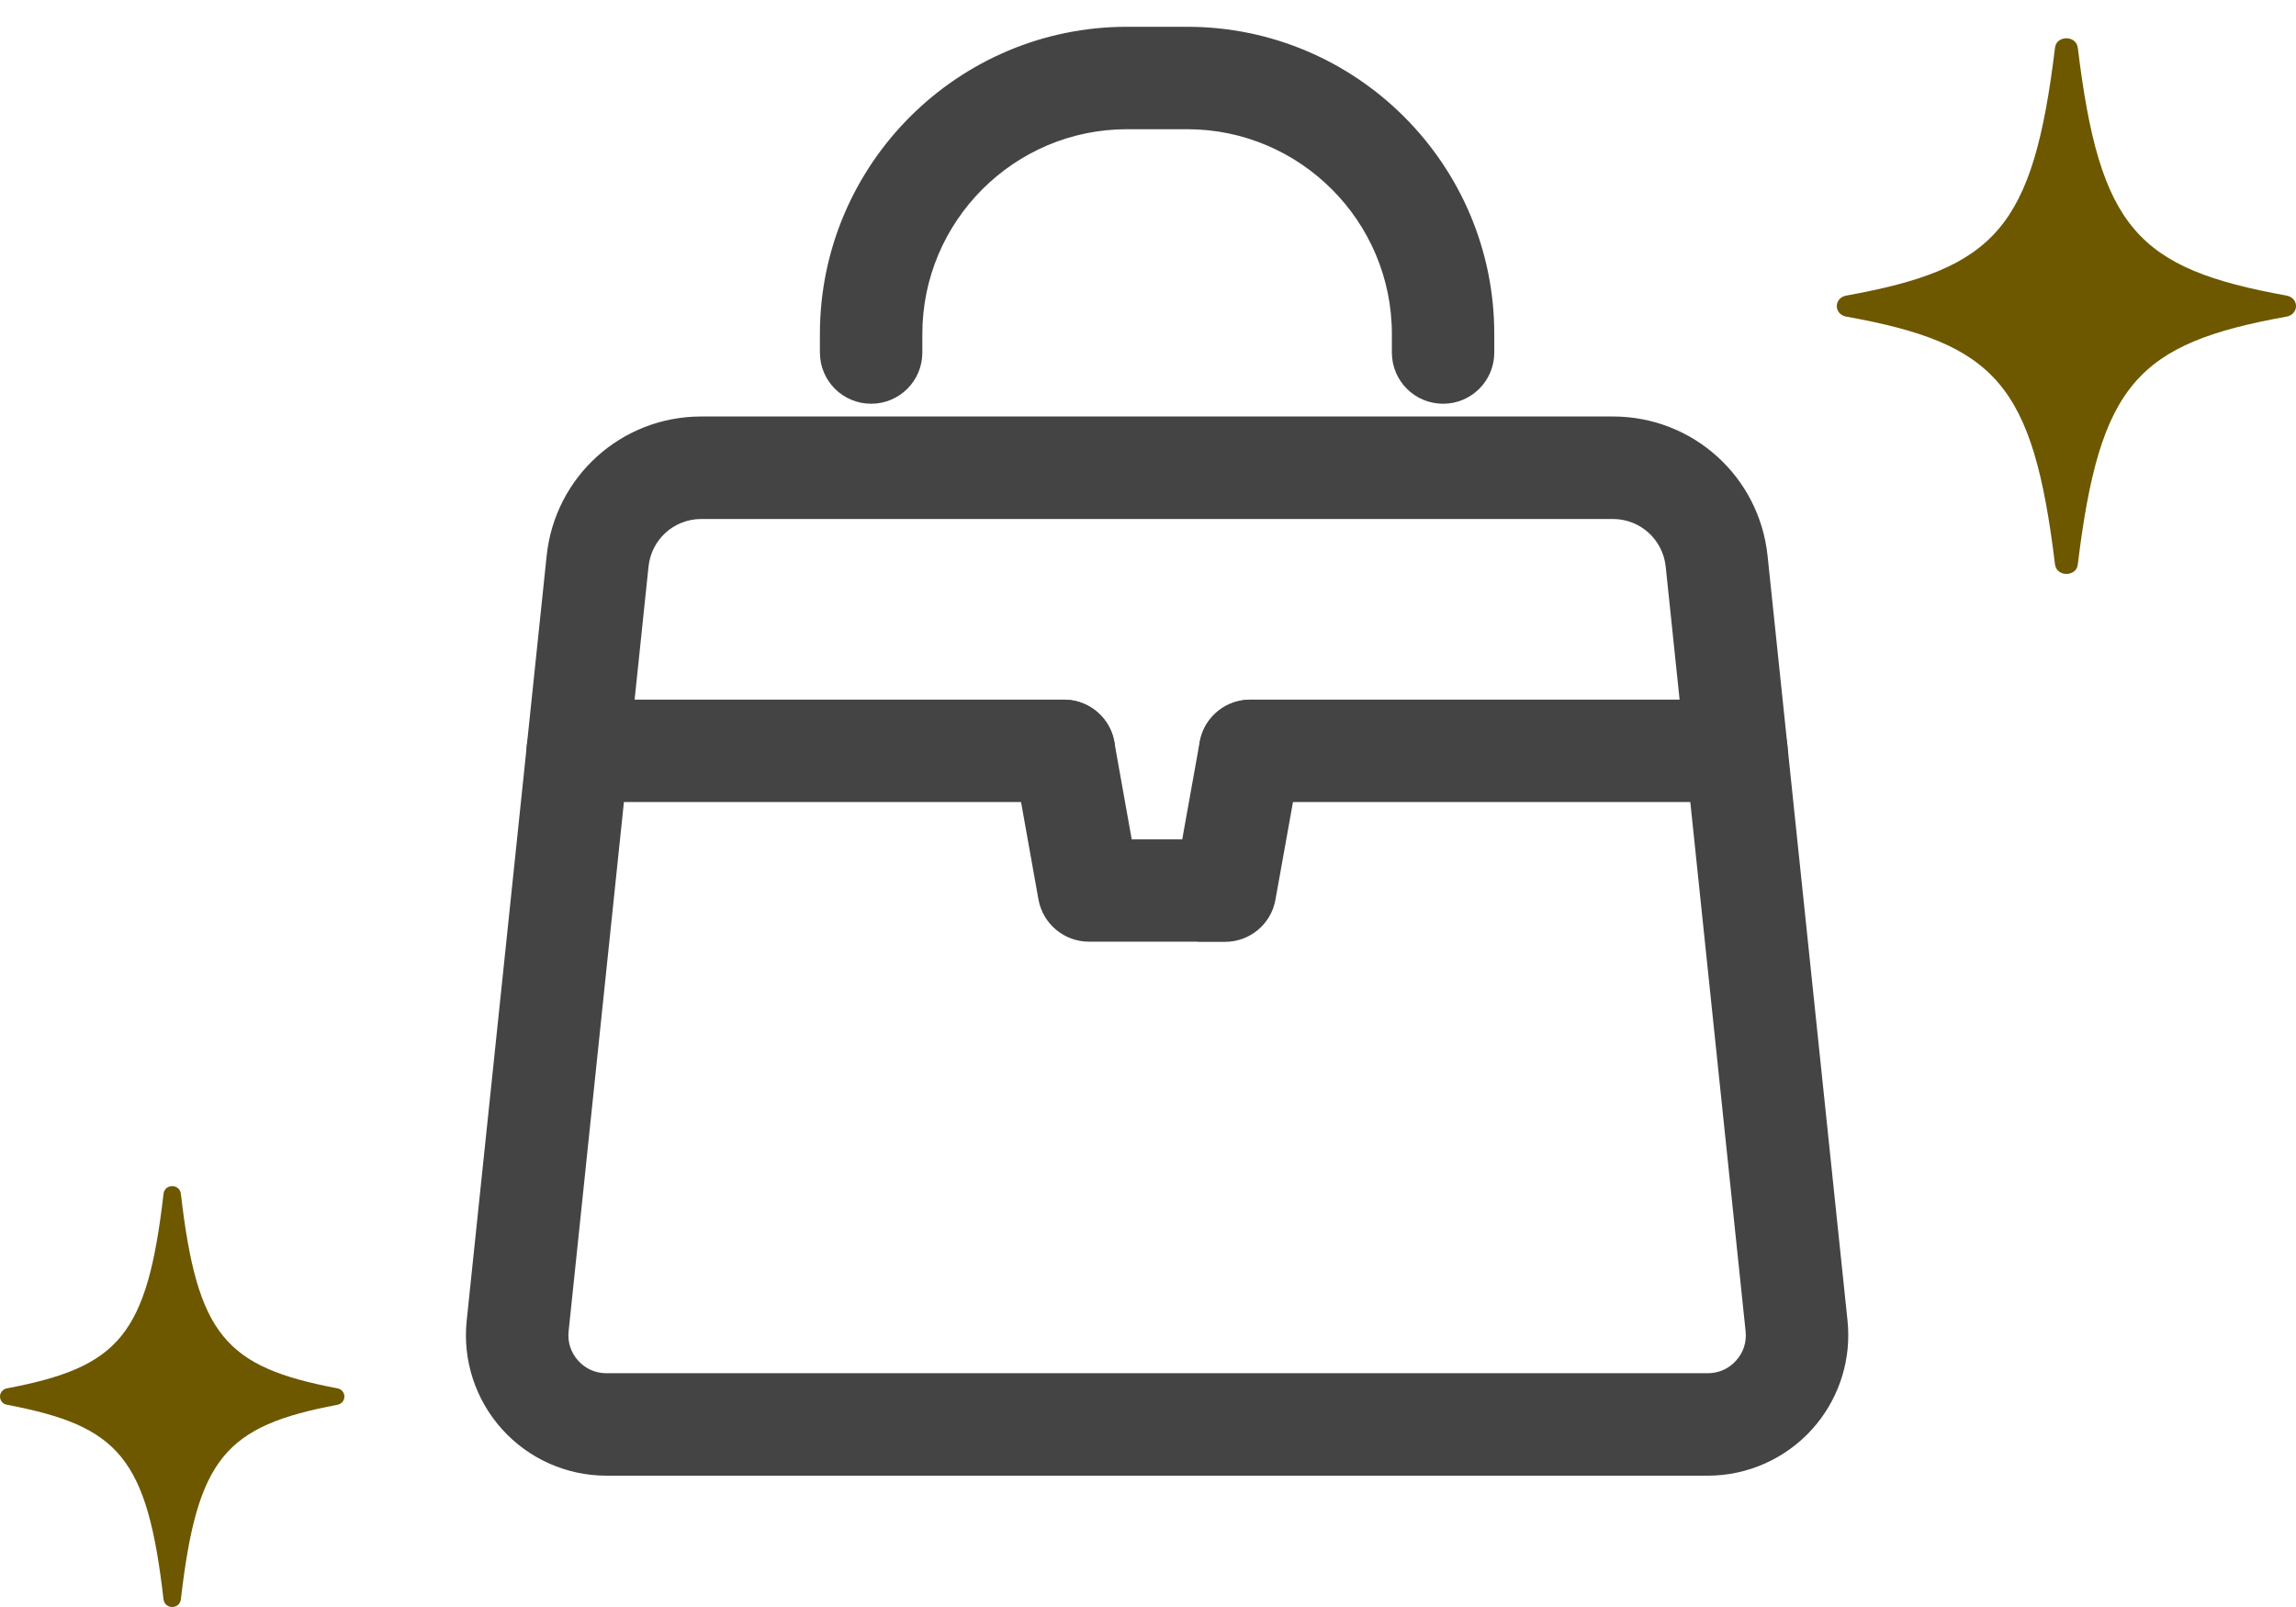
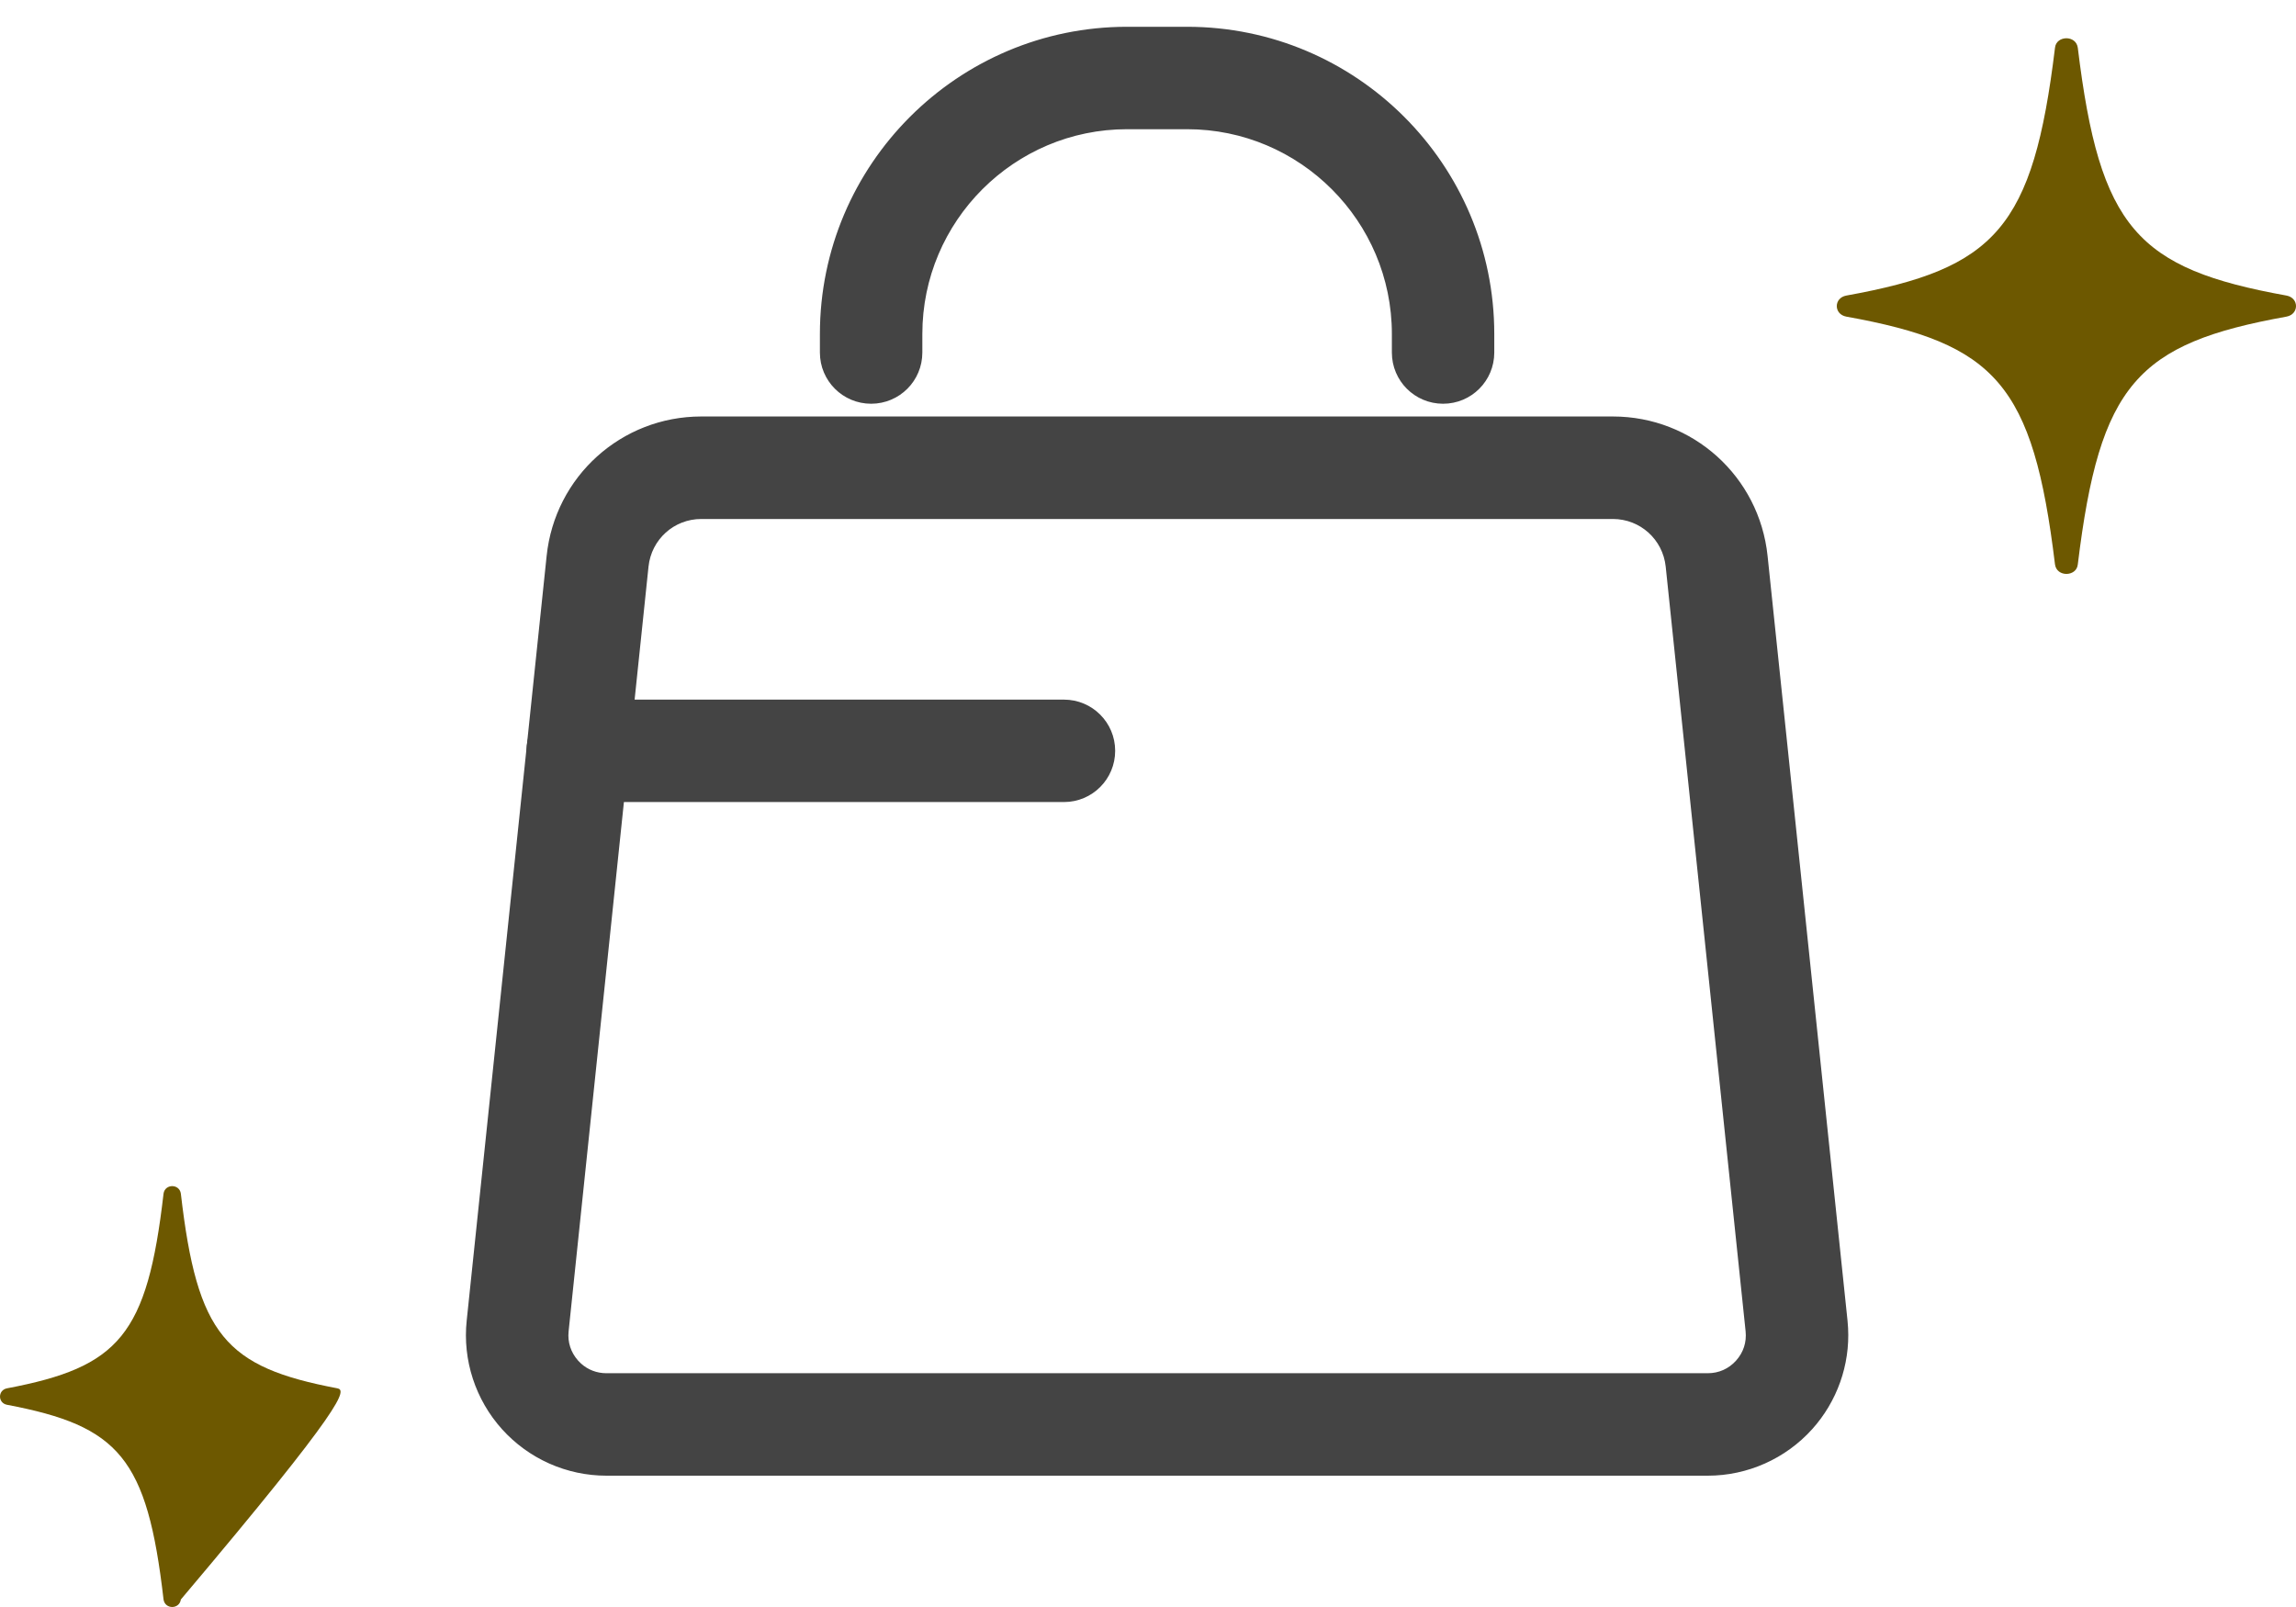
<svg xmlns="http://www.w3.org/2000/svg" width="60" height="42" viewBox="0 0 60 42" fill="none">
  <path d="M42.148 11.035C44.16 11.035 45.834 12.545 46.042 14.546L46.56 19.496L48.131 34.531L48.145 34.716C48.194 35.644 47.869 36.559 47.245 37.252C46.579 37.992 45.626 38.418 44.628 38.418H15.848C14.85 38.418 13.899 37.995 13.23 37.252C12.565 36.513 12.24 35.521 12.345 34.531L14.434 14.546C14.642 12.545 16.316 11.035 18.327 11.035H42.148ZM18.327 13.414C17.537 13.414 16.88 14.006 16.798 14.794L14.71 34.779C14.675 35.105 14.778 35.417 14.997 35.662L15.083 35.748C15.293 35.938 15.56 36.04 15.848 36.04H44.628C44.957 36.04 45.258 35.907 45.478 35.662C45.699 35.418 45.8 35.106 45.766 34.779L43.678 14.794C43.595 14.006 42.938 13.414 42.148 13.414H18.327Z" fill="#444444" stroke="#444444" stroke-width="0.3" />
-   <path d="M45.378 18.435C46.035 18.435 46.566 18.967 46.566 19.623C46.566 20.28 46.035 20.812 45.378 20.812H32.672C32.015 20.812 31.483 20.28 31.483 19.623C31.483 18.967 32.015 18.435 32.672 18.435H45.378Z" fill="#444444" stroke="#444444" stroke-width="0.3" />
  <path d="M27.804 18.435C28.461 18.435 28.992 18.967 28.992 19.623C28.992 20.28 28.461 20.812 27.804 20.812H15.098C14.441 20.812 13.909 20.28 13.909 19.623C13.909 18.967 14.441 18.435 15.098 18.435H27.804Z" fill="#444444" stroke="#444444" stroke-width="0.3" />
-   <path d="M27.595 18.455C28.24 18.34 28.858 18.771 28.972 19.417L29.449 22.088H31.02L31.499 19.417L31.526 19.299C31.691 18.72 32.272 18.348 32.88 18.458L32.879 18.459C33.525 18.574 33.955 19.191 33.838 19.839L33.183 23.487C33.083 24.055 32.588 24.466 32.013 24.466H31.65L31.655 24.461H28.456C27.88 24.461 27.388 24.047 27.285 23.483V23.482L26.633 19.834V19.833C26.518 19.188 26.949 18.57 27.595 18.455Z" fill="#444444" stroke="#444444" stroke-width="0.3" />
  <path d="M31.023 0.85C35.365 0.85 38.899 4.383 38.899 8.729V9.214C38.899 9.871 38.368 10.402 37.711 10.402C37.054 10.402 36.523 9.871 36.523 9.214V8.729C36.523 5.695 34.054 3.227 31.023 3.227H29.452C26.421 3.227 23.953 5.695 23.953 8.729V9.214C23.953 9.871 23.422 10.402 22.765 10.402C22.108 10.402 21.576 9.871 21.576 9.214V8.729C21.576 4.384 25.11 0.85 29.452 0.85H31.023Z" fill="#444444" stroke="#444444" stroke-width="0.3" />
-   <path d="M4.5 31C4.396 31 4.292 31.067 4.274 31.196C3.846 34.9 3.11 35.73 0.187 36.284C-0.062 36.329 -0.062 36.671 0.187 36.716C3.11 37.27 3.846 38.1 4.274 41.804C4.292 41.933 4.396 42 4.5 42C4.604 42 4.708 41.933 4.726 41.804C5.154 38.1 5.89 37.27 8.813 36.716C9.062 36.671 9.062 36.329 8.813 36.284C5.89 35.73 5.154 34.9 4.726 31.196C4.708 31.067 4.604 31 4.5 31Z" fill="#6D5800" />
+   <path d="M4.5 31C4.396 31 4.292 31.067 4.274 31.196C3.846 34.9 3.11 35.73 0.187 36.284C-0.062 36.329 -0.062 36.671 0.187 36.716C3.11 37.27 3.846 38.1 4.274 41.804C4.292 41.933 4.396 42 4.5 42C4.604 42 4.708 41.933 4.726 41.804C9.062 36.671 9.062 36.329 8.813 36.284C5.89 35.73 5.154 34.9 4.726 31.196C4.708 31.067 4.604 31 4.5 31Z" fill="#6D5800" />
  <path d="M54 1C53.862 1 53.718 1.082 53.702 1.25C53.128 5.961 52.151 7.021 48.248 7.725C47.917 7.786 47.917 8.214 48.248 8.275C52.151 8.979 53.128 10.034 53.702 14.75C53.724 14.918 53.862 15 54 15C54.138 15 54.282 14.918 54.298 14.75C54.872 10.039 55.849 8.979 59.752 8.275C60.083 8.214 60.083 7.786 59.752 7.725C55.849 7.021 54.872 5.966 54.298 1.25C54.276 1.082 54.138 1 54 1Z" fill="#6D5800" />
</svg>